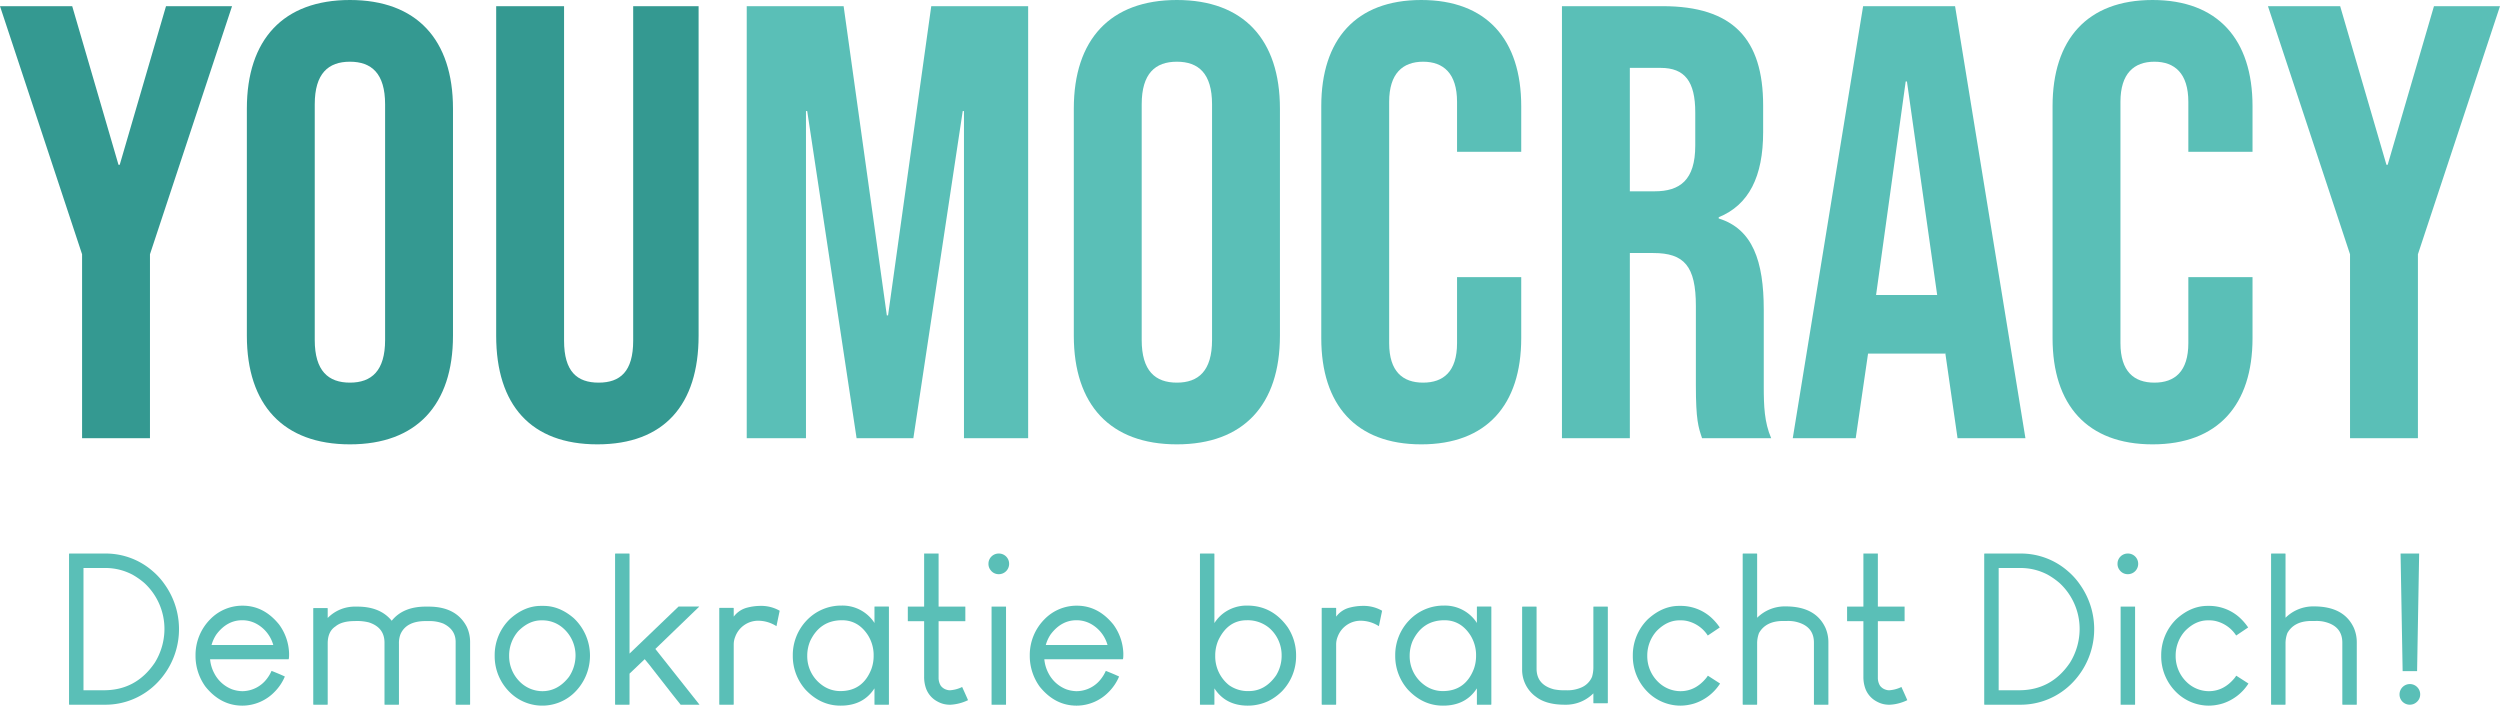
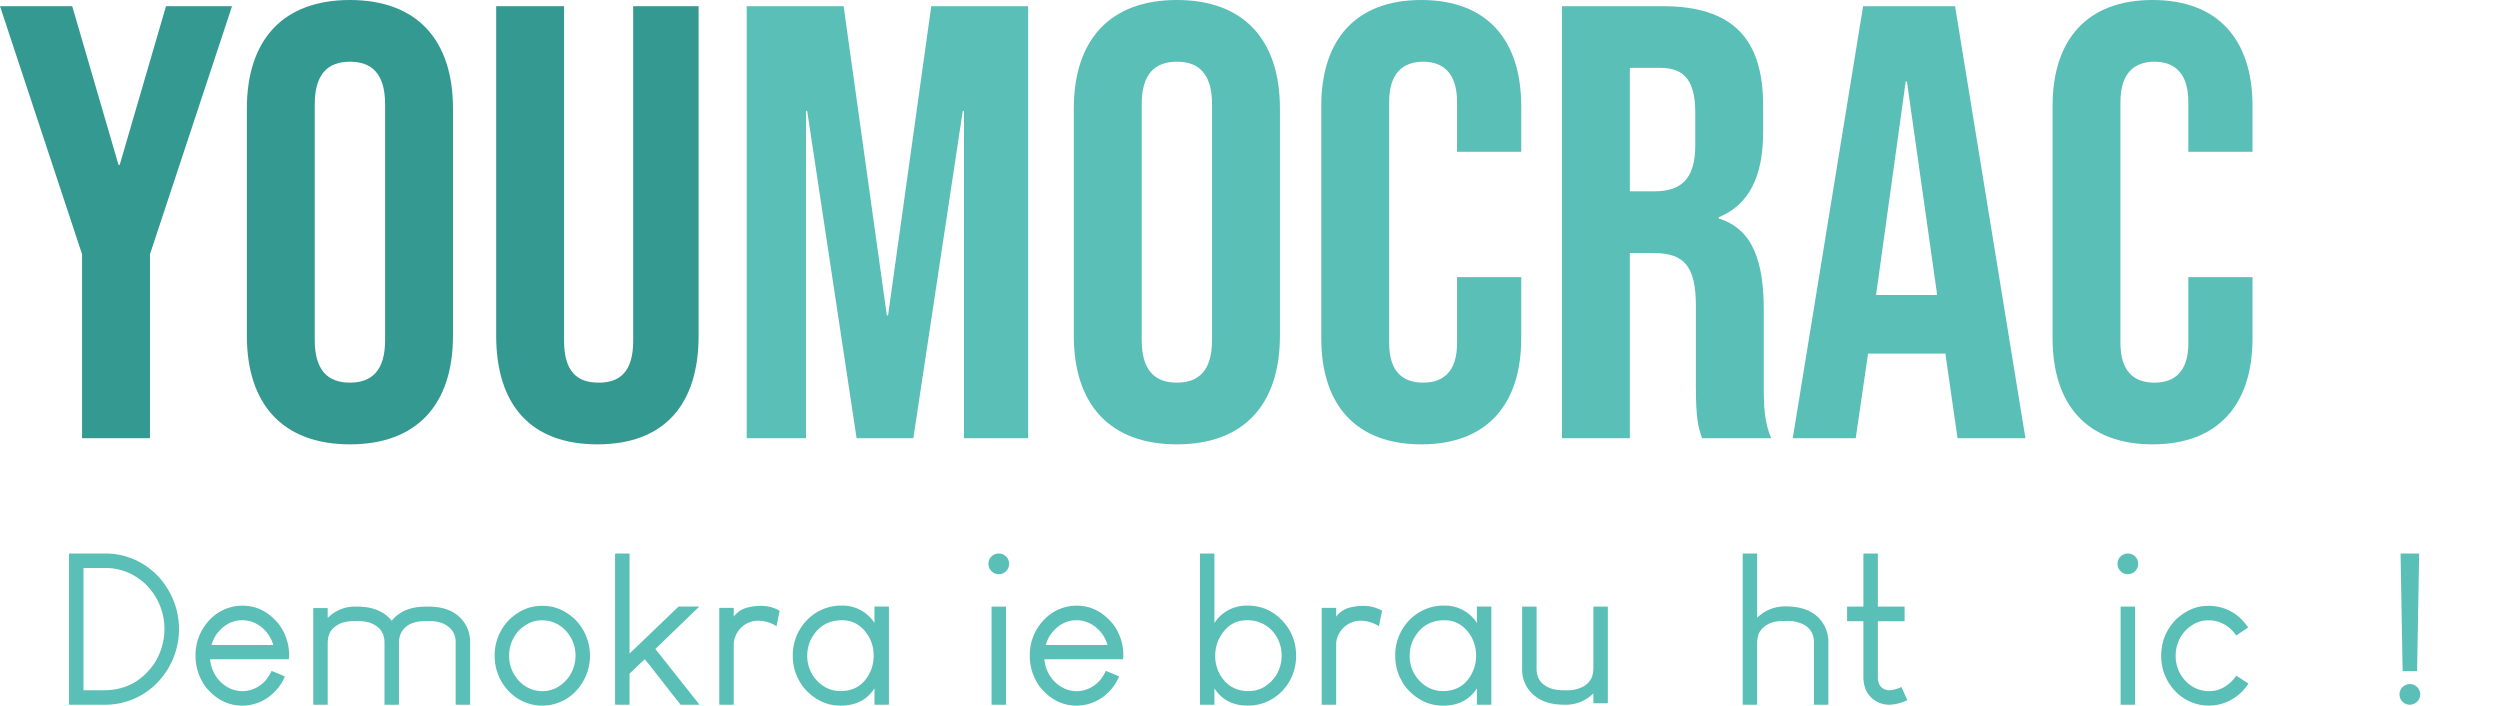
<svg xmlns="http://www.w3.org/2000/svg" viewBox="0 0 958.017 270.406">
  <defs>
    <style>.cls-1{fill:#349991;}.cls-2{fill:#5abfb7;}</style>
  </defs>
  <g id="Layer_2" data-name="Layer 2">
    <g id="Layer_1-2" data-name="Layer 1">
      <path class="cls-1" d="M31.453,97.437,0,2.365H27.67L45.407,63.145h.473L63.617,2.365H88.922L57.468,97.437v70.476H31.453Z" />
      <path class="cls-1" d="M94.598,128.653V41.623C94.598,15.136,108.551,0,134.092,0c25.542,0,39.496,15.136,39.496,41.623v87.03c0,26.488-13.953,41.624-39.496,41.624C108.551,170.277,94.598,155.142,94.598,128.653Zm52.975,1.656V39.968c0-11.825-5.204-16.318-13.481-16.318s-13.479,4.493-13.479,16.318v90.342c0,11.824,5.202,16.318,13.479,16.318S147.573,142.134,147.573,130.31Z" />
      <path class="cls-1" d="M190.138,128.653V2.365h26.015V130.546c0,11.824,4.967,16.082,13.244,16.082s13.244-4.258,13.244-16.082V2.365h25.068V128.653c0,26.488-13.244,41.624-38.785,41.624C203.382,170.277,190.138,155.142,190.138,128.653Z" />
      <path class="cls-2" d="M286.152,2.365h37.13l16.555,118.485h.473L356.864,2.365h37.13V167.912H369.399V42.569h-.474L350.005,167.912H328.249L309.329,42.569H308.856V167.912h-22.704Z" />
      <path class="cls-2" d="M411.491,128.653V41.623C411.491,15.136,425.444,0,450.985,0,476.527,0,490.48,15.136,490.48,41.623v87.03c0,26.488-13.953,41.624-39.495,41.624C425.444,170.277,411.491,155.142,411.491,128.653Zm52.975,1.656V39.968c0-11.825-5.203-16.318-13.48-16.318s-13.479,4.493-13.479,16.318v90.342c0,11.824,5.202,16.318,13.479,16.318S464.465,142.134,464.465,130.31Z" />
      <path class="cls-2" d="M506.321,129.6V40.678C506.321,15.136,519.564,0,544.633,0c25.068,0,38.312,15.136,38.312,40.678v17.5H558.35V39.021c0-10.879-5.203-15.372-13.008-15.372-7.804,0-13.007,4.493-13.007,15.372v92.471c0,10.878,5.203,15.136,13.007,15.136,7.805,0,13.008-4.258,13.008-15.136V106.187h24.596v23.413c0,25.542-13.244,40.678-38.312,40.678C519.564,170.277,506.321,155.142,506.321,129.6Z" />
      <path class="cls-2" d="M598.551,2.365H637.1c26.961,0,38.549,12.535,38.549,38.076V50.61c0,17.027-5.439,27.906-17.027,32.636v.474c13.007,4.021,17.264,16.318,17.264,35.001v29.089c0,8.041.236,13.954,2.838,20.103h-26.487c-1.419-4.257-2.365-6.858-2.365-20.339V117.302c0-15.372-4.493-20.339-16.318-20.339h-8.986v70.949H598.551Zm35.475,70.949c9.696,0,15.608-4.257,15.608-17.5V43.042c0-11.824-4.021-17.027-13.243-17.027H624.566V73.313Z" />
      <path class="cls-2" d="M713.959,2.365h35.237l26.961,165.547H750.143l-4.729-32.873v.473h-29.562l-4.729,32.4h-24.123Zm28.379,110.68L730.75,31.218h-.473l-11.353,81.827Z" />
      <path class="cls-2" d="M786.558,129.6V40.678C786.558,15.136,799.801,0,824.871,0c25.068,0,38.312,15.136,38.312,40.678v17.5H838.587V39.021c0-10.879-5.203-15.372-13.008-15.372-7.804,0-13.007,4.493-13.007,15.372v92.471c0,10.878,5.203,15.136,13.007,15.136,7.805,0,13.008-4.258,13.008-15.136V106.187h24.596v23.413c0,25.542-13.244,40.678-38.312,40.678C799.801,170.277,786.558,155.142,786.558,129.6Z" />
-       <path class="cls-2" d="M900.548,97.437,869.095,2.365h27.67l17.737,60.78h.473L932.712,2.365h25.305L926.563,97.437v70.476H900.548Z" />
      <path class="cls-2" d="M26.573,212.119H40.581a27.303,27.303,0,0,1,18.044,6.846,26.042,26.042,0,0,1,4.511,5.025,29.483,29.483,0,0,1-2.493,37.235,27.683,27.683,0,0,1-20.854,8.824H26.573l-.119-.118V212.238Zm5.421,5.54v46.851h7.835q12.346,0,19.469-10.525a24.637,24.637,0,0,0,3.72-12.899A23.908,23.908,0,0,0,55.301,223.396a28.447,28.447,0,0,0-4.432-3.126,22.228,22.228,0,0,0-10.289-2.611Z" />
      <path class="cls-2" d="M92.972,232.102q8.151,0,13.968,7.201a19.696,19.696,0,0,1,3.838,11.04v.476q0,1.819-.237,1.819H80.507a14.092,14.092,0,0,0,1.583,5.343,12.911,12.911,0,0,0,6.846,6.173,12.742,12.742,0,0,0,3.917.712,11.91,11.91,0,0,0,9.378-4.709,14.326,14.326,0,0,0,1.82-3.047h.079q3.205,1.267,5.025,2.137a18.394,18.394,0,0,1-3.878,5.817,17.256,17.256,0,0,1-12.385,5.342q-8.271,0-14.126-7.241a20.051,20.051,0,0,1-3.838-11.674v-.355a19.44,19.44,0,0,1,5.658-13.85A17.16,17.16,0,0,1,92.972,232.102ZM81.061,247.178h23.663a13.381,13.381,0,0,0-5.619-7.638,11.401,11.401,0,0,0-6.292-1.859q-5.778,0-9.853,5.382A13.928,13.928,0,0,0,81.061,247.178Z" />
      <path class="cls-2" d="M136.262,232.458h.672q8.785,0,13.177,5.421,4.352-5.42,13.019-5.421h1.108q10.644,0,14.641,7.756a13.575,13.575,0,0,1,1.267,5.698v24.02l-.079.118h-5.343l-.118-.118V245.991q0-4.749-4.749-7.043a14.183,14.183,0,0,0-5.381-.95h-1.346q-7.44,0-9.655,5.025a9.494,9.494,0,0,0-.594,3.68v23.229l-.118.118h-5.342l-.079-.118V246.268q0-5.817-5.975-7.756a18.457,18.457,0,0,0-5.421-.515q-4.947,0-7.399,2.058-2.968,1.939-2.968,6.529v23.347l-.119.118h-5.303l-.119-.118V233.13l.119-.118H125.459l.119.118v3.68A14.526,14.526,0,0,1,136.262,232.458Z" />
      <path class="cls-2" d="M207.291,232.181h1.028q6.094,0,11.555,4.708a19.741,19.741,0,0,1-.316,29.045,17.677,17.677,0,0,1-24.138-.594,19.364,19.364,0,0,1-5.856-13.85v-.475a19.259,19.259,0,0,1,5.816-13.771Q200.959,232.182,207.291,232.181Zm-12.188,19.072v.198a13.792,13.792,0,0,0,4.194,9.893,12.304,12.304,0,0,0,8.508,3.521q5.975,0,10.209-5.461a14.674,14.674,0,0,0,2.533-8.151,13.871,13.871,0,0,0-4.512-10.327,11.935,11.935,0,0,0-7.993-3.206h-.593q-4.709,0-8.785,4.076A14.13,14.13,0,0,0,195.102,251.253Z" />
      <path class="cls-2" d="M235.82,212.119h5.303l.119.119V250.462l18.796-18.044h7.874v.079l-16.777,16.184,16.896,21.329-.04.039h-7.162q-.396-.394-11.95-15.234l-1.82-2.216q-5.738,5.54-5.816,5.54v11.792l-.119.118h-5.303l-.118-.118V212.238Z" />
      <path class="cls-2" d="M291.416,232.181a14.132,14.132,0,0,1,7.36,1.859l-1.227,5.896h-.04a13.05,13.05,0,0,0-6.489-2.059,9.364,9.364,0,0,0-9.26,6.095,7.936,7.936,0,0,0-.593,3.007v22.951l-.119.118h-5.303l-.118-.118V233.051l.118-.119h5.303l.119.119v3.205h.039A9.277,9.277,0,0,1,286.312,232.853,20.428,20.428,0,0,1,291.416,232.181Z" />
      <path class="cls-2" d="M322.519,232.062a14.567,14.567,0,0,1,12.425,6.41l.118.237h.04v-6.173l.079-.118h5.342l.119.118v37.395l-.119.118h-5.342l-.079-.118V263.837h-.04q-4.273,6.568-12.899,6.568v-.04l-.079.04q-7.677,0-13.454-6.173a19.416,19.416,0,0,1-4.827-12.742v-.475a19.196,19.196,0,0,1,5.342-13.296A18.204,18.204,0,0,1,322.519,232.062Zm-13.178,19.033v.198a13.597,13.597,0,0,0,5.303,10.961,11.798,11.798,0,0,0,7.399,2.572q8.587,0,11.871-8.429a14.596,14.596,0,0,0,.871-4.907v-.87a14.417,14.417,0,0,0-2.177-7.202q-3.719-5.736-9.932-5.737-8.391,0-12.188,7.914A14.491,14.491,0,0,0,309.341,251.095Z" />
-       <path class="cls-2" d="M354.135,212.119h5.5l.04.039v20.3h10.209l.04.04v5.5l-.04.04h-10.209v21.724a5.745,5.745,0,0,0,.831,3.008,4.304,4.304,0,0,0,2.255,1.543,3.789,3.789,0,0,0,1.108.197h.237a12.4,12.4,0,0,0,4.115-1.028l.475-.237q2.019,4.433,2.256,5.064a17.651,17.651,0,0,1-6.608,1.741h-.673a9.548,9.548,0,0,1-4.432-1.227,9.178,9.178,0,0,1-4.353-4.946,12.914,12.914,0,0,1-.752-4.472V238.038h-6.213l-.039-.04v-5.5l.039-.04h6.213Z" />
      <path class="cls-2" d="M382.586,212.119h.316a3.913,3.913,0,0,1,3.799,3.838v.198a3.948,3.948,0,0,1-3.838,3.878h-.237a3.789,3.789,0,0,1-3.008-1.543,3.732,3.732,0,0,1-.831-2.256v-.316a3.858,3.858,0,0,1,1.267-2.771A3.912,3.912,0,0,1,382.586,212.119Zm-2.571,20.339h5.46l.04.04v37.513l-.04.039h-5.46l-.04-.039V232.498Z" />
      <path class="cls-2" d="M412.66,232.102q8.152,0,13.969,7.201a19.696,19.696,0,0,1,3.838,11.04v.476q0,1.819-.237,1.819H400.195a14.092,14.092,0,0,0,1.583,5.343,12.911,12.911,0,0,0,6.846,6.173,12.745,12.745,0,0,0,3.918.712,11.911,11.911,0,0,0,9.378-4.709,14.368,14.368,0,0,0,1.82-3.047h.079q3.205,1.267,5.025,2.137a18.402,18.402,0,0,1-3.878,5.817,17.258,17.258,0,0,1-12.386,5.342q-8.271,0-14.126-7.241a20.048,20.048,0,0,1-3.839-11.674v-.355a19.44,19.44,0,0,1,5.658-13.85A17.16,17.16,0,0,1,412.66,232.102Zm-11.91,15.076H424.413a13.383,13.383,0,0,0-5.619-7.638,11.402,11.402,0,0,0-6.292-1.859q-5.777,0-9.853,5.382A13.916,13.916,0,0,0,400.75,247.178Z" />
      <path class="cls-2" d="M459.947,212.119h5.303l.118.119v26.472h.04a14.474,14.474,0,0,1,3.323-3.64,14.86,14.86,0,0,1,9.181-3.008q9.655,0,15.552,8.31a19.426,19.426,0,0,1,3.205,10.447v.87a19.265,19.265,0,0,1-5.382,13.177,20.199,20.199,0,0,1-5.184,3.76,18.585,18.585,0,0,1-7.638,1.78l-.039-.04-.198.04q-8.547,0-12.82-6.568h-.04v6.133l-.118.079h-5.303l-.119-.079V212.238Zm5.737,38.7v.435a14.096,14.096,0,0,0,5.303,11.317,12.458,12.458,0,0,0,7.559,2.256q6.25,0,10.446-5.976a14.356,14.356,0,0,0,2.137-7.241v-.633a13.787,13.787,0,0,0-4.828-10.407,12.883,12.883,0,0,0-8.507-2.889q-7.321,0-10.962,7.756A14.871,14.871,0,0,0,465.684,250.819Z" />
      <path class="cls-2" d="M522.27,232.181a14.137,14.137,0,0,1,7.36,1.859l-1.227,5.896h-.04a13.051,13.051,0,0,0-6.489-2.059,9.364,9.364,0,0,0-9.26,6.095A7.937,7.937,0,0,0,512.021,246.98v22.951l-.118.118H506.6l-.118-.118V233.051l.118-.119h5.303l.118.119v3.205h.04a9.274,9.274,0,0,1,5.104-3.403A20.428,20.428,0,0,1,522.27,232.181Z" />
      <path class="cls-2" d="M553.373,232.062a14.566,14.566,0,0,1,12.425,6.41l.119.237h.039v-6.173l.079-.118h5.342l.119.118v37.395l-.119.118h-5.342l-.079-.118V263.837h-.039q-4.274,6.568-12.9,6.568v-.04l-.079.04q-7.677,0-13.454-6.173a19.416,19.416,0,0,1-4.827-12.742v-.475a19.196,19.196,0,0,1,5.342-13.296A18.205,18.205,0,0,1,553.373,232.062Zm-13.177,19.033v.198a13.596,13.596,0,0,0,5.302,10.961,11.799,11.799,0,0,0,7.4,2.572q8.585,0,11.871-8.429a14.619,14.619,0,0,0,.87-4.907v-.87a14.407,14.407,0,0,0-2.177-7.202q-3.719-5.736-9.932-5.737-8.389,0-12.188,7.914A14.472,14.472,0,0,0,540.196,251.095Z" />
      <path class="cls-2" d="M583.407,232.458h5.302l.119.119v23.663q0,6.173,6.647,7.914a19.27,19.27,0,0,0,4.472.355,13.353,13.353,0,0,0,6.054-1.068,7.682,7.682,0,0,0,4.076-4.075,13.064,13.064,0,0,0,.515-3.562V232.577l.079-.119h5.342l.119.119v36.8l-.119.119h-5.342l-.079-.119v-3.68a14.86,14.86,0,0,1-10.961,4.353q-7.084,0-11.001-3.007A12.771,12.771,0,0,1,583.288,256.398V232.577Z" />
-       <path class="cls-2" d="M643.434,232.181h1.028a17.463,17.463,0,0,1,11.159,4.353,21.294,21.294,0,0,1,3.403,3.917l-4.591,3.087a12.855,12.855,0,0,0-6.964-5.303,10.696,10.696,0,0,0-3.245-.515h-.633q-4.749,0-8.745,4.076a14.035,14.035,0,0,0-3.601,9.457v.198a13.75,13.75,0,0,0,4.273,9.972,12.265,12.265,0,0,0,8.429,3.442q5.776,0,9.932-5.104l.594-.831,4.669,3.008a18.468,18.468,0,0,1-9.734,7.597,18.685,18.685,0,0,1-5.46.871,17.816,17.816,0,0,1-12.386-5.065,19.278,19.278,0,0,1-5.856-13.85v-.435a19.303,19.303,0,0,1,5.816-13.811Q637.103,232.182,643.434,232.181Z" />
      <path class="cls-2" d="M667.928,212.119H673.231l.118.119V236.731a15.069,15.069,0,0,1,10.922-4.353q11.553,0,15.313,8.35a14.011,14.011,0,0,1,1.068,5.5v23.703l-.079.118h-5.342l-.119-.118V246.268q0-6.529-7.241-8.072a13.719,13.719,0,0,0-2.968-.237h-1.583q-6.647,0-9.259,4.629a11.181,11.181,0,0,0-.713,4.036v23.308l-.118.118h-5.303l-.118-.118V212.238Z" />
      <path class="cls-2" d="M714.067,212.119h5.501l.039.039v20.3h10.209l.04.04v5.5l-.04.04h-10.209v21.724a5.745,5.745,0,0,0,.831,3.008,4.303,4.303,0,0,0,2.256,1.543,3.778,3.778,0,0,0,1.107.197h.237a12.4,12.4,0,0,0,4.115-1.028l.476-.237q2.017,4.433,2.255,5.064a16.045,16.045,0,0,1-2.255.91,16.224,16.224,0,0,1-4.354.831H723.604a9.551,9.551,0,0,1-4.433-1.227,9.178,9.178,0,0,1-4.353-4.946,12.937,12.937,0,0,1-.752-4.472V238.038H707.855l-.04-.04v-5.5l.04-.04h6.212Z" />
-       <path class="cls-2" d="M760.483,212.119h14.008a27.304,27.304,0,0,1,18.044,6.846,26.034,26.034,0,0,1,4.511,5.025,29.482,29.482,0,0,1-2.492,37.235,27.684,27.684,0,0,1-20.854,8.824h-13.217l-.119-.118V212.238Zm5.421,5.54v46.851h7.835q12.346,0,19.469-10.525a24.637,24.637,0,0,0,3.72-12.899,23.909,23.909,0,0,0-7.716-17.688,28.475,28.475,0,0,0-4.433-3.126,22.225,22.225,0,0,0-10.288-2.611Z" />
      <path class="cls-2" d="M815.249,212.119h.316a3.913,3.913,0,0,1,3.799,3.838v.198a3.949,3.949,0,0,1-3.838,3.878h-.237a3.787,3.787,0,0,1-3.008-1.543,3.732,3.732,0,0,1-.831-2.256v-.316a3.858,3.858,0,0,1,1.267-2.771A3.912,3.912,0,0,1,815.249,212.119Zm-2.572,20.339h5.461l.04.04v37.513l-.04.039h-5.461l-.039-.039V232.498Z" />
      <path class="cls-2" d="M845.916,232.181h1.028a17.463,17.463,0,0,1,11.159,4.353,21.294,21.294,0,0,1,3.403,3.917l-4.591,3.087a12.855,12.855,0,0,0-6.964-5.303,10.696,10.696,0,0,0-3.245-.515h-.633q-4.749,0-8.745,4.076a14.035,14.035,0,0,0-3.601,9.457v.198a13.75,13.75,0,0,0,4.273,9.972,12.265,12.265,0,0,0,8.429,3.442q5.776,0,9.932-5.104l.594-.831,4.669,3.008a18.468,18.468,0,0,1-9.734,7.597,18.685,18.685,0,0,1-5.46.871,17.816,17.816,0,0,1-12.386-5.065,19.278,19.278,0,0,1-5.856-13.85v-.435a19.303,19.303,0,0,1,5.816-13.811Q839.584,232.182,845.916,232.181Z" />
-       <path class="cls-2" d="M870.41,212.119h5.303l.118.119V236.731a15.069,15.069,0,0,1,10.922-4.353q11.553,0,15.313,8.35a14.011,14.011,0,0,1,1.068,5.5v23.703l-.079.118h-5.342l-.119-.118V246.268q0-6.529-7.241-8.072a13.719,13.719,0,0,0-2.968-.237h-1.583q-6.647,0-9.259,4.629a11.18,11.18,0,0,0-.713,4.036v23.308l-.118.118h-5.303l-.118-.118V212.238Z" />
      <path class="cls-2" d="M923.434,262.135h.079A3.907,3.907,0,0,1,926.481,263.52a3.849,3.849,0,0,1,.949,2.414v.237a3.82,3.82,0,0,1-1.464,2.968,3.876,3.876,0,0,1-2.532.91,3.977,3.977,0,0,1-2.73-1.107,3.897,3.897,0,0,1-1.188-2.691v-.316a3.982,3.982,0,0,1,3.918-3.799Zm-3.482-50.017h7.044l.039.039-.791,45.031h-5.54l-.791-45.031Z" />
    </g>
  </g>
</svg>